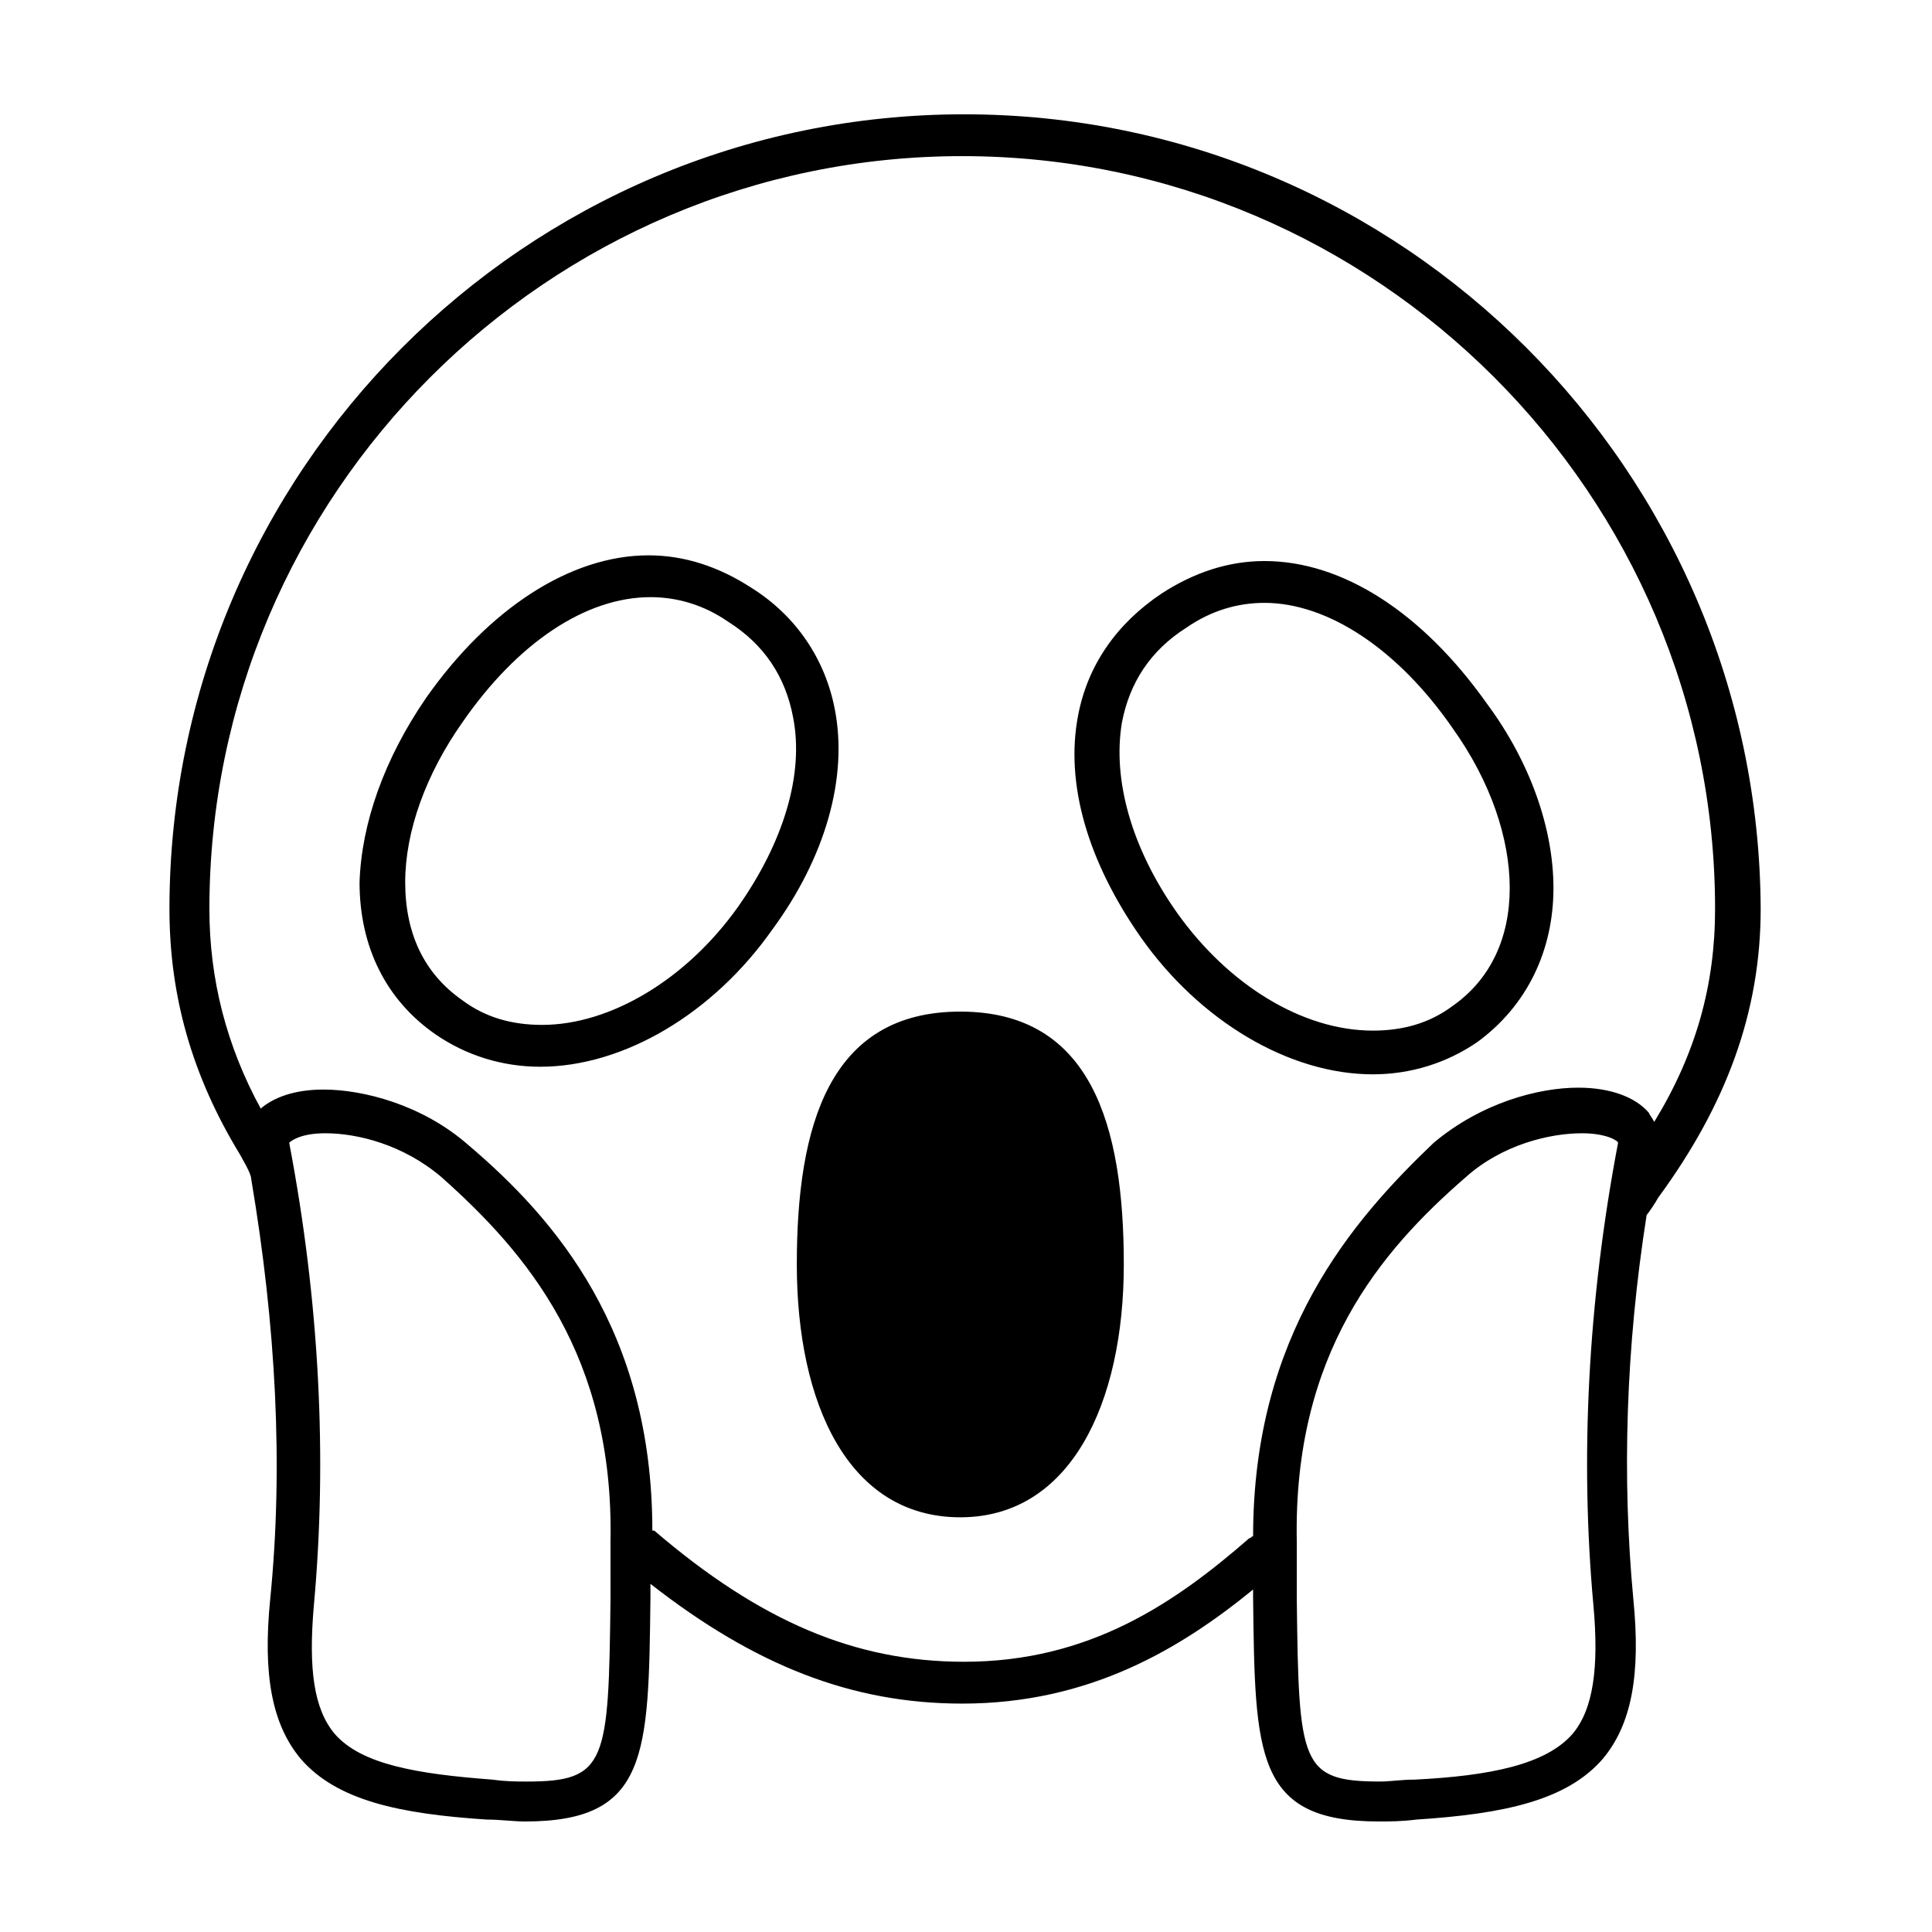
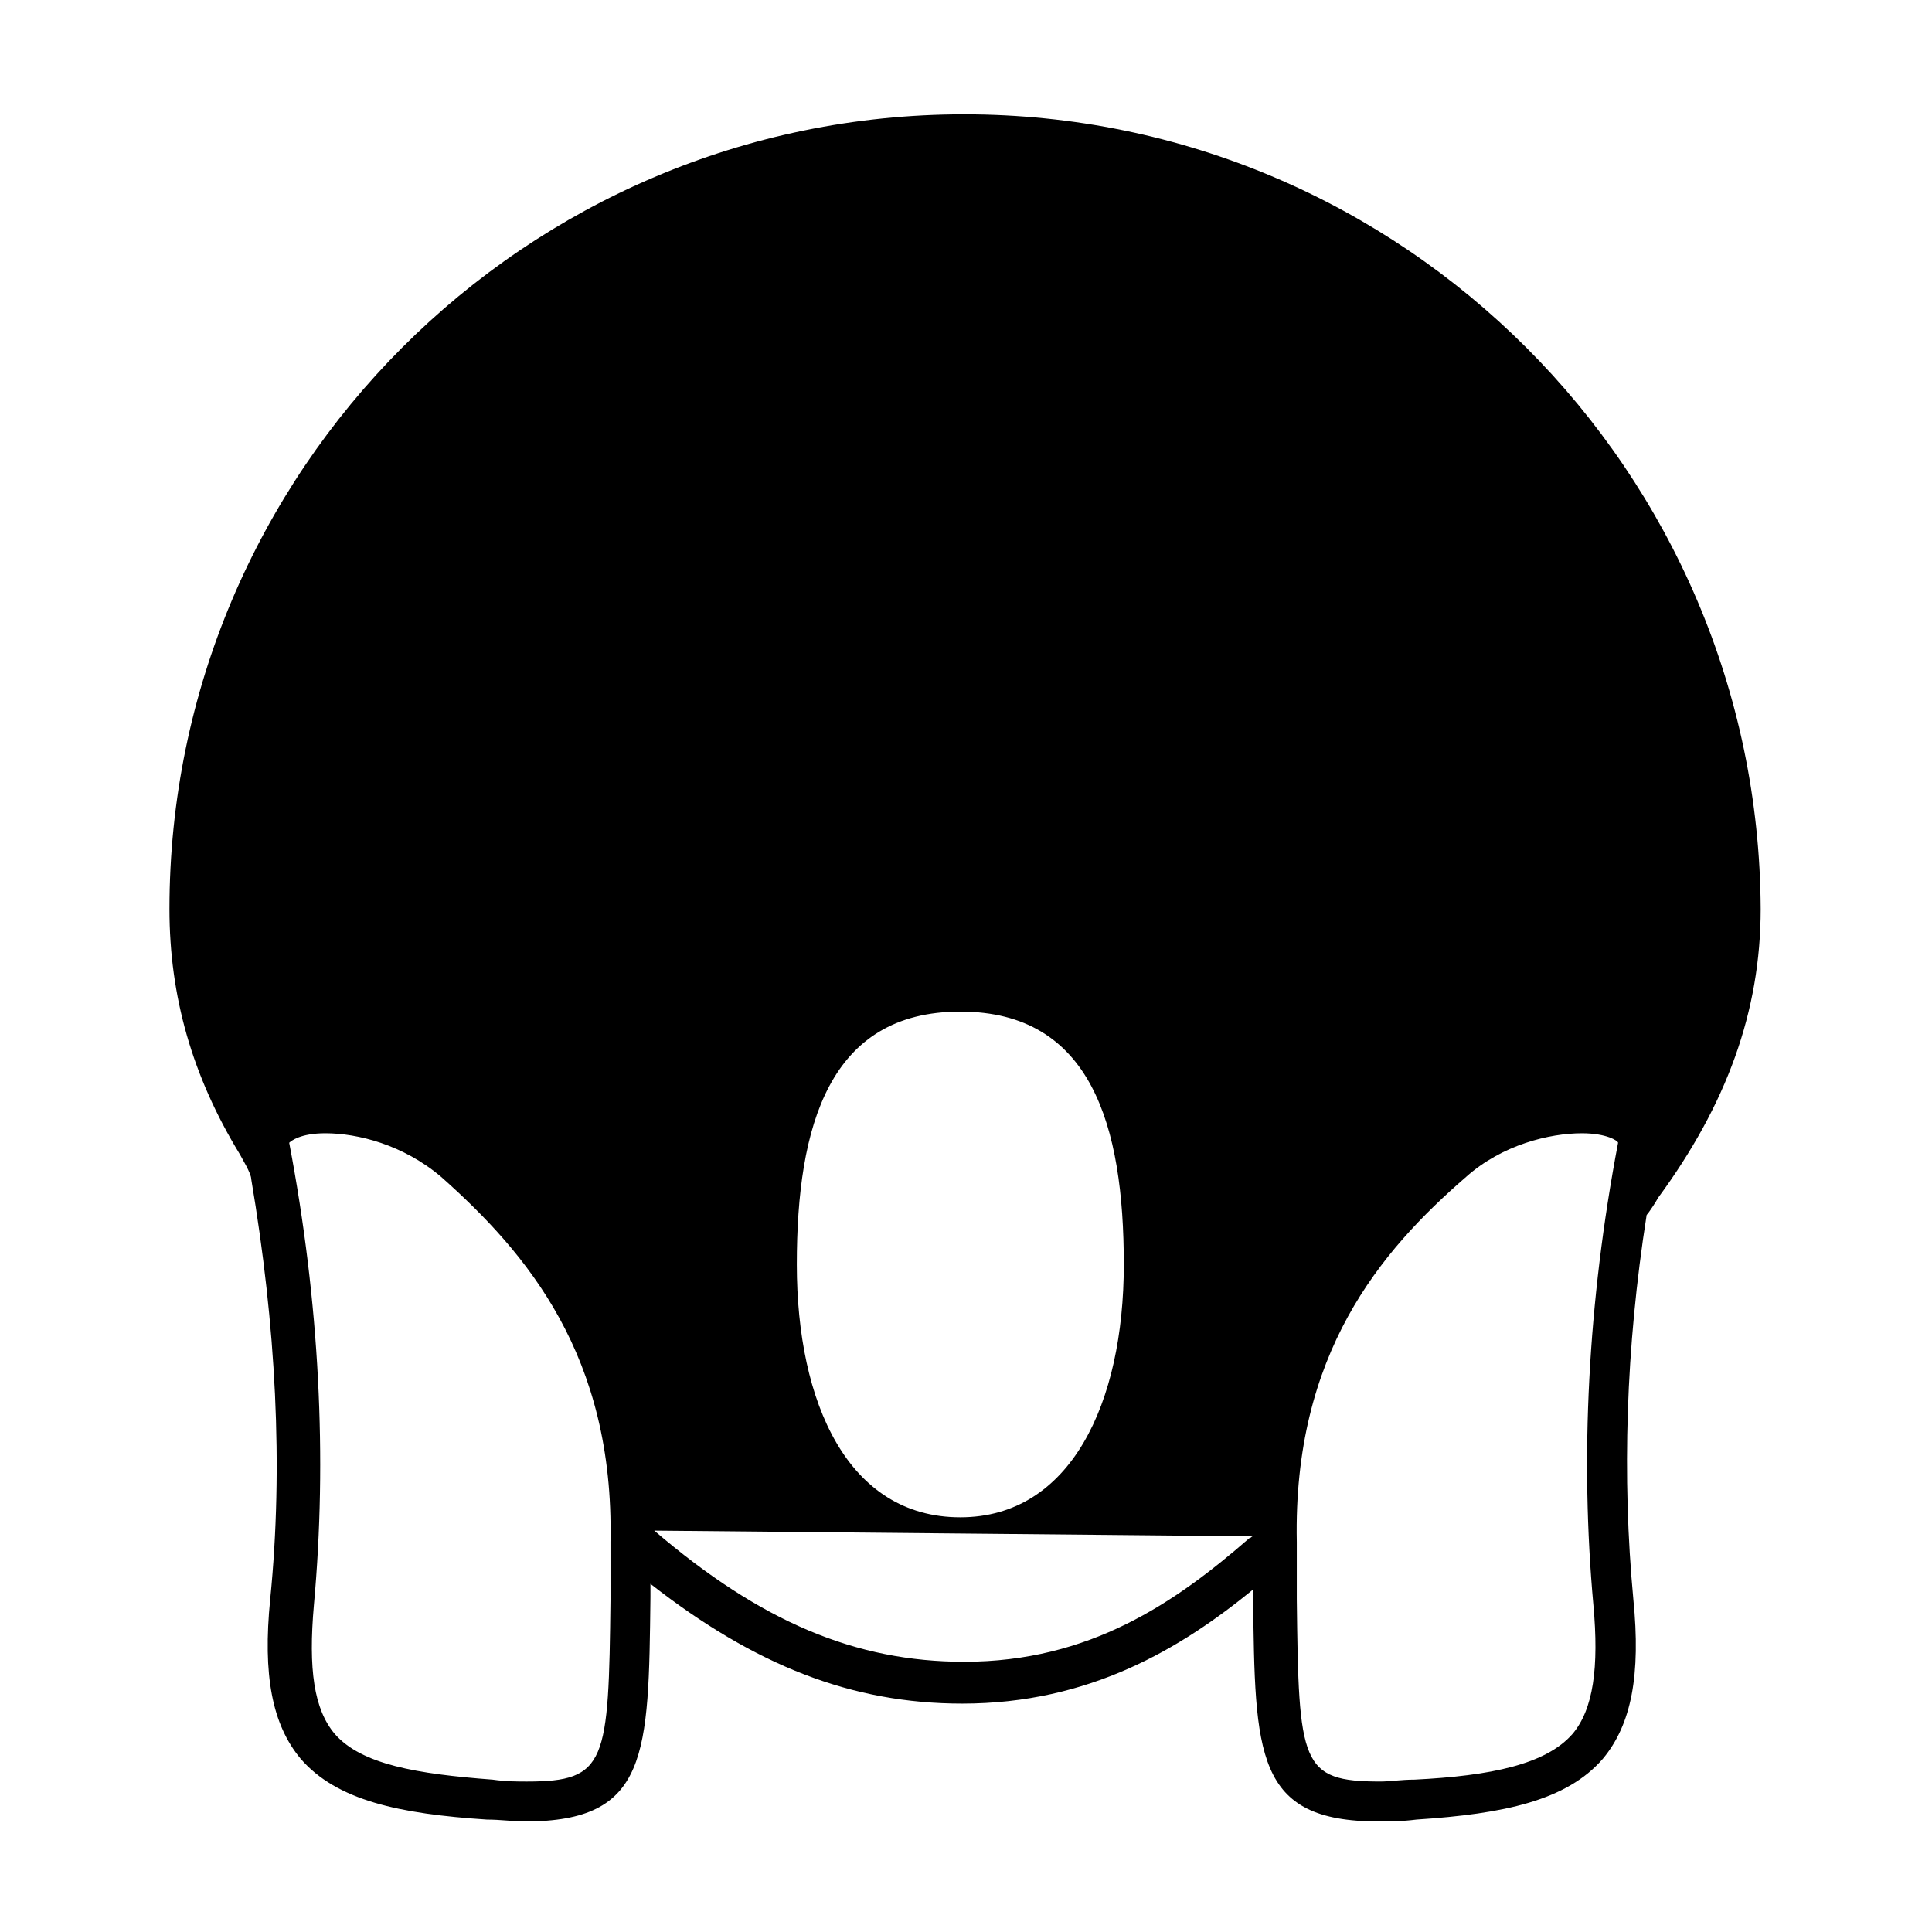
<svg xmlns="http://www.w3.org/2000/svg" fill="#000000" width="800px" height="800px" version="1.1" viewBox="144 144 512 512">
-   <path d="m583.39 461.46c18.137-24.688 27.207-49.375 27.207-76.578-0.508-115.88-94.719-210.59-211.1-210.59-116.38 0-210.59 94.715-210.59 210.59 0 23.176 6.047 44.336 18.641 64.992 0.504 1.008 3.023 5.039 3.023 6.551 6.551 38.793 8.566 76.074 5.039 111.34-2.016 20.152 0.504 33.25 8.062 42.32 9.574 11.082 26.199 14.609 49.375 16.121 3.527 0 7.055 0.504 10.078 0.504 32.746 0 32.746-17.633 33.25-59.449v-3.527c27.711 21.664 53.402 31.738 82.625 31.738 33.754 0 57.938-14.609 77.082-30.23v2.016c0.504 41.816 0.504 59.449 33.25 59.449 3.023 0 6.047 0 10.078-0.504 23.176-1.512 39.801-5.039 49.375-16.121 7.559-9.07 10.078-22.168 8.062-42.32-3.023-32.242-2.016-66.504 3.527-101.77 0.496-0.504 2.512-3.523 3.016-4.531zm-277.6 106.3c-0.504 43.328-1.008 48.367-22.168 48.367-2.519 0-5.543 0-9.07-0.504-20.152-1.512-34.762-4.031-41.816-12.09-5.543-6.551-7.055-17.129-5.543-34.258 3.527-38.793 1.512-80.105-6.551-122.43 0.504-0.504 3.023-2.519 9.574-2.519 8.566 0 20.656 3.023 30.73 11.586 22.672 20.152 45.848 47.359 44.84 96.73 0.004 5.543 0.004 10.078 0.004 15.113zm170.29-16.625c-0.504 0-0.504 0.504-1.008 0.504-19.648 17.129-42.32 32.746-75.57 32.746-28.719 0-53.906-10.578-82.121-34.762h-0.504c0-52.898-25.695-82.625-48.871-102.27-12.09-10.578-27.711-14.609-38.289-14.609-7.559 0-13.098 2.016-16.625 5.039-9.07-16.625-13.602-34.258-13.602-52.898 0-109.83 89.68-199.51 199.51-199.51 109.83 0 199.51 89.68 199.51 199.51 0 20.152-5.039 38.289-16.121 56.426-0.504-1.008-1.008-1.512-1.512-2.519-3.527-4.031-10.078-6.551-18.641-6.551-10.578 0-25.695 4.031-38.289 14.609-21.664 20.656-47.863 50.887-47.863 104.29zm90.18 18.137c1.512 16.625 0 27.711-5.543 34.258-7.055 8.062-21.664 11.082-41.816 12.09-3.527 0-6.551 0.504-9.07 0.504-21.16 0-21.664-4.535-22.168-48.367v-15.113c-1.008-49.879 22.168-77.082 44.84-96.73 9.574-8.566 22.168-11.586 30.73-11.586 6.551 0 9.574 2.016 9.574 2.519-8.055 42.32-10.07 83.633-6.547 122.43zm-124.44-90.18c0 36.777-14.105 67.008-43.328 67.008-29.727 0-43.328-30.23-43.328-67.008s8.566-67.008 43.328-67.008 43.328 30.23 43.328 67.008zm113.86-99.754c0-15.617-6.047-33.25-17.633-48.871-17.129-24.184-38.289-37.785-58.945-37.785-9.574 0-18.641 3.023-27.207 8.566-12.09 8.062-19.648 19.145-22.168 32.242-3.527 18.137 2.519 38.793 16.625 58.945 15.617 22.168 39.297 36.273 61.465 36.273 10.078 0 19.648-3.023 27.711-8.566 13.098-9.57 20.152-24.18 20.152-40.805zm-26.703 31.234c-6.047 4.535-13.098 6.551-21.16 6.551-18.641 0-38.289-12.09-51.891-31.234-12.09-17.129-17.129-35.266-14.609-50.383 2.016-10.578 7.559-19.145 17.129-25.191 6.551-4.535 13.602-6.551 20.656-6.551 16.625 0 35.266 12.09 49.879 33.25 10.078 14.105 15.113 29.223 15.113 42.32 0 13.102-5.039 24.184-15.117 31.238zm-163.74-78.594c-2.519-13.098-10.078-24.688-22.168-32.242-8.566-5.543-17.633-8.566-27.207-8.566-20.656 0-42.32 14.105-58.945 37.785-11.082 16.121-17.129 33.25-17.633 48.871 0 17.129 7.055 31.234 20.152 40.305 8.062 5.543 17.633 8.566 27.711 8.566 22.168 0 45.848-14.105 61.465-36.273 14.105-19.148 20.152-40.309 16.625-58.445zm-25.691 52.395c-13.602 19.145-33.754 31.234-51.891 31.234-8.062 0-15.113-2.016-21.16-6.551-10.078-7.055-15.113-17.633-15.113-31.234s5.543-28.719 15.113-42.32c14.609-21.16 32.746-33.25 49.879-33.25 7.055 0 14.105 2.016 20.656 6.551 9.574 6.047 15.113 14.609 17.129 25.191 3.019 15.113-2.523 33.25-14.613 50.379z" />
+   <path d="m583.39 461.46c18.137-24.688 27.207-49.375 27.207-76.578-0.508-115.88-94.719-210.59-211.1-210.59-116.38 0-210.59 94.715-210.59 210.59 0 23.176 6.047 44.336 18.641 64.992 0.504 1.008 3.023 5.039 3.023 6.551 6.551 38.793 8.566 76.074 5.039 111.34-2.016 20.152 0.504 33.25 8.062 42.32 9.574 11.082 26.199 14.609 49.375 16.121 3.527 0 7.055 0.504 10.078 0.504 32.746 0 32.746-17.633 33.25-59.449v-3.527c27.711 21.664 53.402 31.738 82.625 31.738 33.754 0 57.938-14.609 77.082-30.23v2.016c0.504 41.816 0.504 59.449 33.25 59.449 3.023 0 6.047 0 10.078-0.504 23.176-1.512 39.801-5.039 49.375-16.121 7.559-9.07 10.078-22.168 8.062-42.32-3.023-32.242-2.016-66.504 3.527-101.77 0.496-0.504 2.512-3.523 3.016-4.531zm-277.6 106.3c-0.504 43.328-1.008 48.367-22.168 48.367-2.519 0-5.543 0-9.07-0.504-20.152-1.512-34.762-4.031-41.816-12.09-5.543-6.551-7.055-17.129-5.543-34.258 3.527-38.793 1.512-80.105-6.551-122.43 0.504-0.504 3.023-2.519 9.574-2.519 8.566 0 20.656 3.023 30.73 11.586 22.672 20.152 45.848 47.359 44.84 96.73 0.004 5.543 0.004 10.078 0.004 15.113zm170.29-16.625c-0.504 0-0.504 0.504-1.008 0.504-19.648 17.129-42.32 32.746-75.57 32.746-28.719 0-53.906-10.578-82.121-34.762h-0.504zm90.18 18.137c1.512 16.625 0 27.711-5.543 34.258-7.055 8.062-21.664 11.082-41.816 12.09-3.527 0-6.551 0.504-9.07 0.504-21.16 0-21.664-4.535-22.168-48.367v-15.113c-1.008-49.879 22.168-77.082 44.84-96.73 9.574-8.566 22.168-11.586 30.73-11.586 6.551 0 9.574 2.016 9.574 2.519-8.055 42.32-10.07 83.633-6.547 122.43zm-124.44-90.18c0 36.777-14.105 67.008-43.328 67.008-29.727 0-43.328-30.23-43.328-67.008s8.566-67.008 43.328-67.008 43.328 30.23 43.328 67.008zm113.86-99.754c0-15.617-6.047-33.25-17.633-48.871-17.129-24.184-38.289-37.785-58.945-37.785-9.574 0-18.641 3.023-27.207 8.566-12.09 8.062-19.648 19.145-22.168 32.242-3.527 18.137 2.519 38.793 16.625 58.945 15.617 22.168 39.297 36.273 61.465 36.273 10.078 0 19.648-3.023 27.711-8.566 13.098-9.57 20.152-24.18 20.152-40.805zm-26.703 31.234c-6.047 4.535-13.098 6.551-21.16 6.551-18.641 0-38.289-12.09-51.891-31.234-12.09-17.129-17.129-35.266-14.609-50.383 2.016-10.578 7.559-19.145 17.129-25.191 6.551-4.535 13.602-6.551 20.656-6.551 16.625 0 35.266 12.09 49.879 33.25 10.078 14.105 15.113 29.223 15.113 42.32 0 13.102-5.039 24.184-15.117 31.238zm-163.74-78.594c-2.519-13.098-10.078-24.688-22.168-32.242-8.566-5.543-17.633-8.566-27.207-8.566-20.656 0-42.32 14.105-58.945 37.785-11.082 16.121-17.129 33.25-17.633 48.871 0 17.129 7.055 31.234 20.152 40.305 8.062 5.543 17.633 8.566 27.711 8.566 22.168 0 45.848-14.105 61.465-36.273 14.105-19.148 20.152-40.309 16.625-58.445zm-25.691 52.395c-13.602 19.145-33.754 31.234-51.891 31.234-8.062 0-15.113-2.016-21.16-6.551-10.078-7.055-15.113-17.633-15.113-31.234s5.543-28.719 15.113-42.32c14.609-21.16 32.746-33.25 49.879-33.25 7.055 0 14.105 2.016 20.656 6.551 9.574 6.047 15.113 14.609 17.129 25.191 3.019 15.113-2.523 33.25-14.613 50.379z" />
</svg>